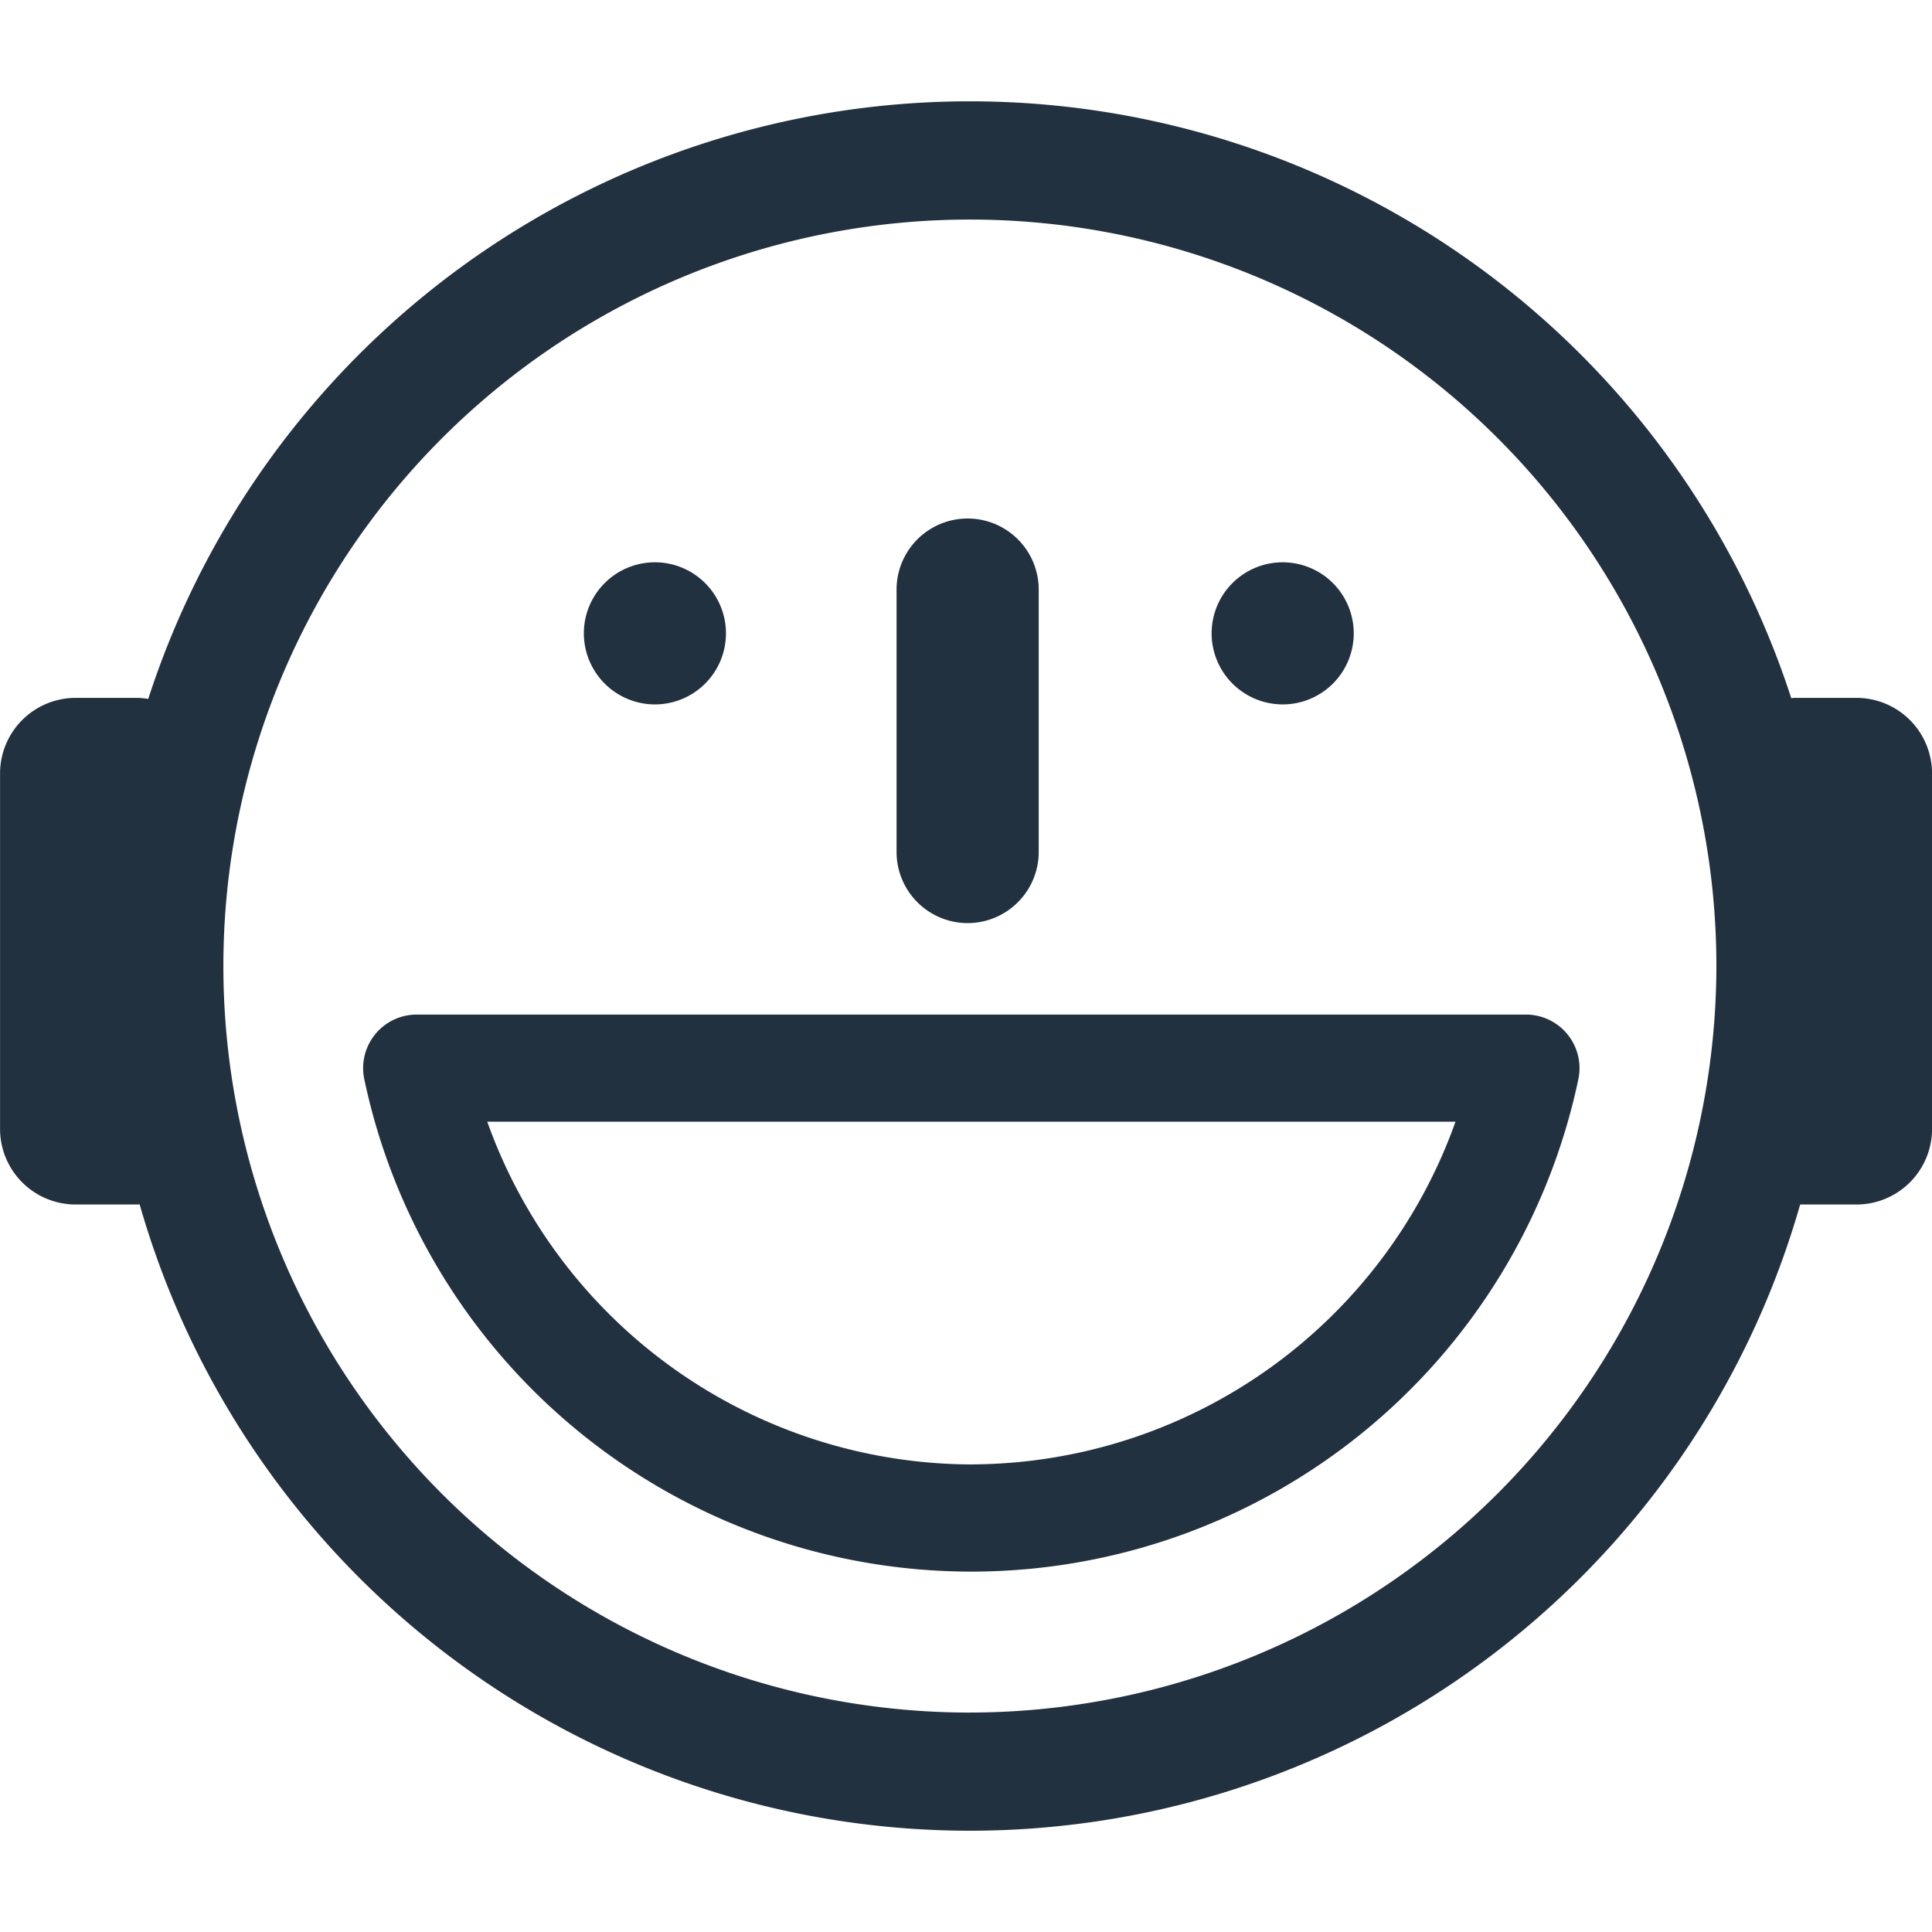
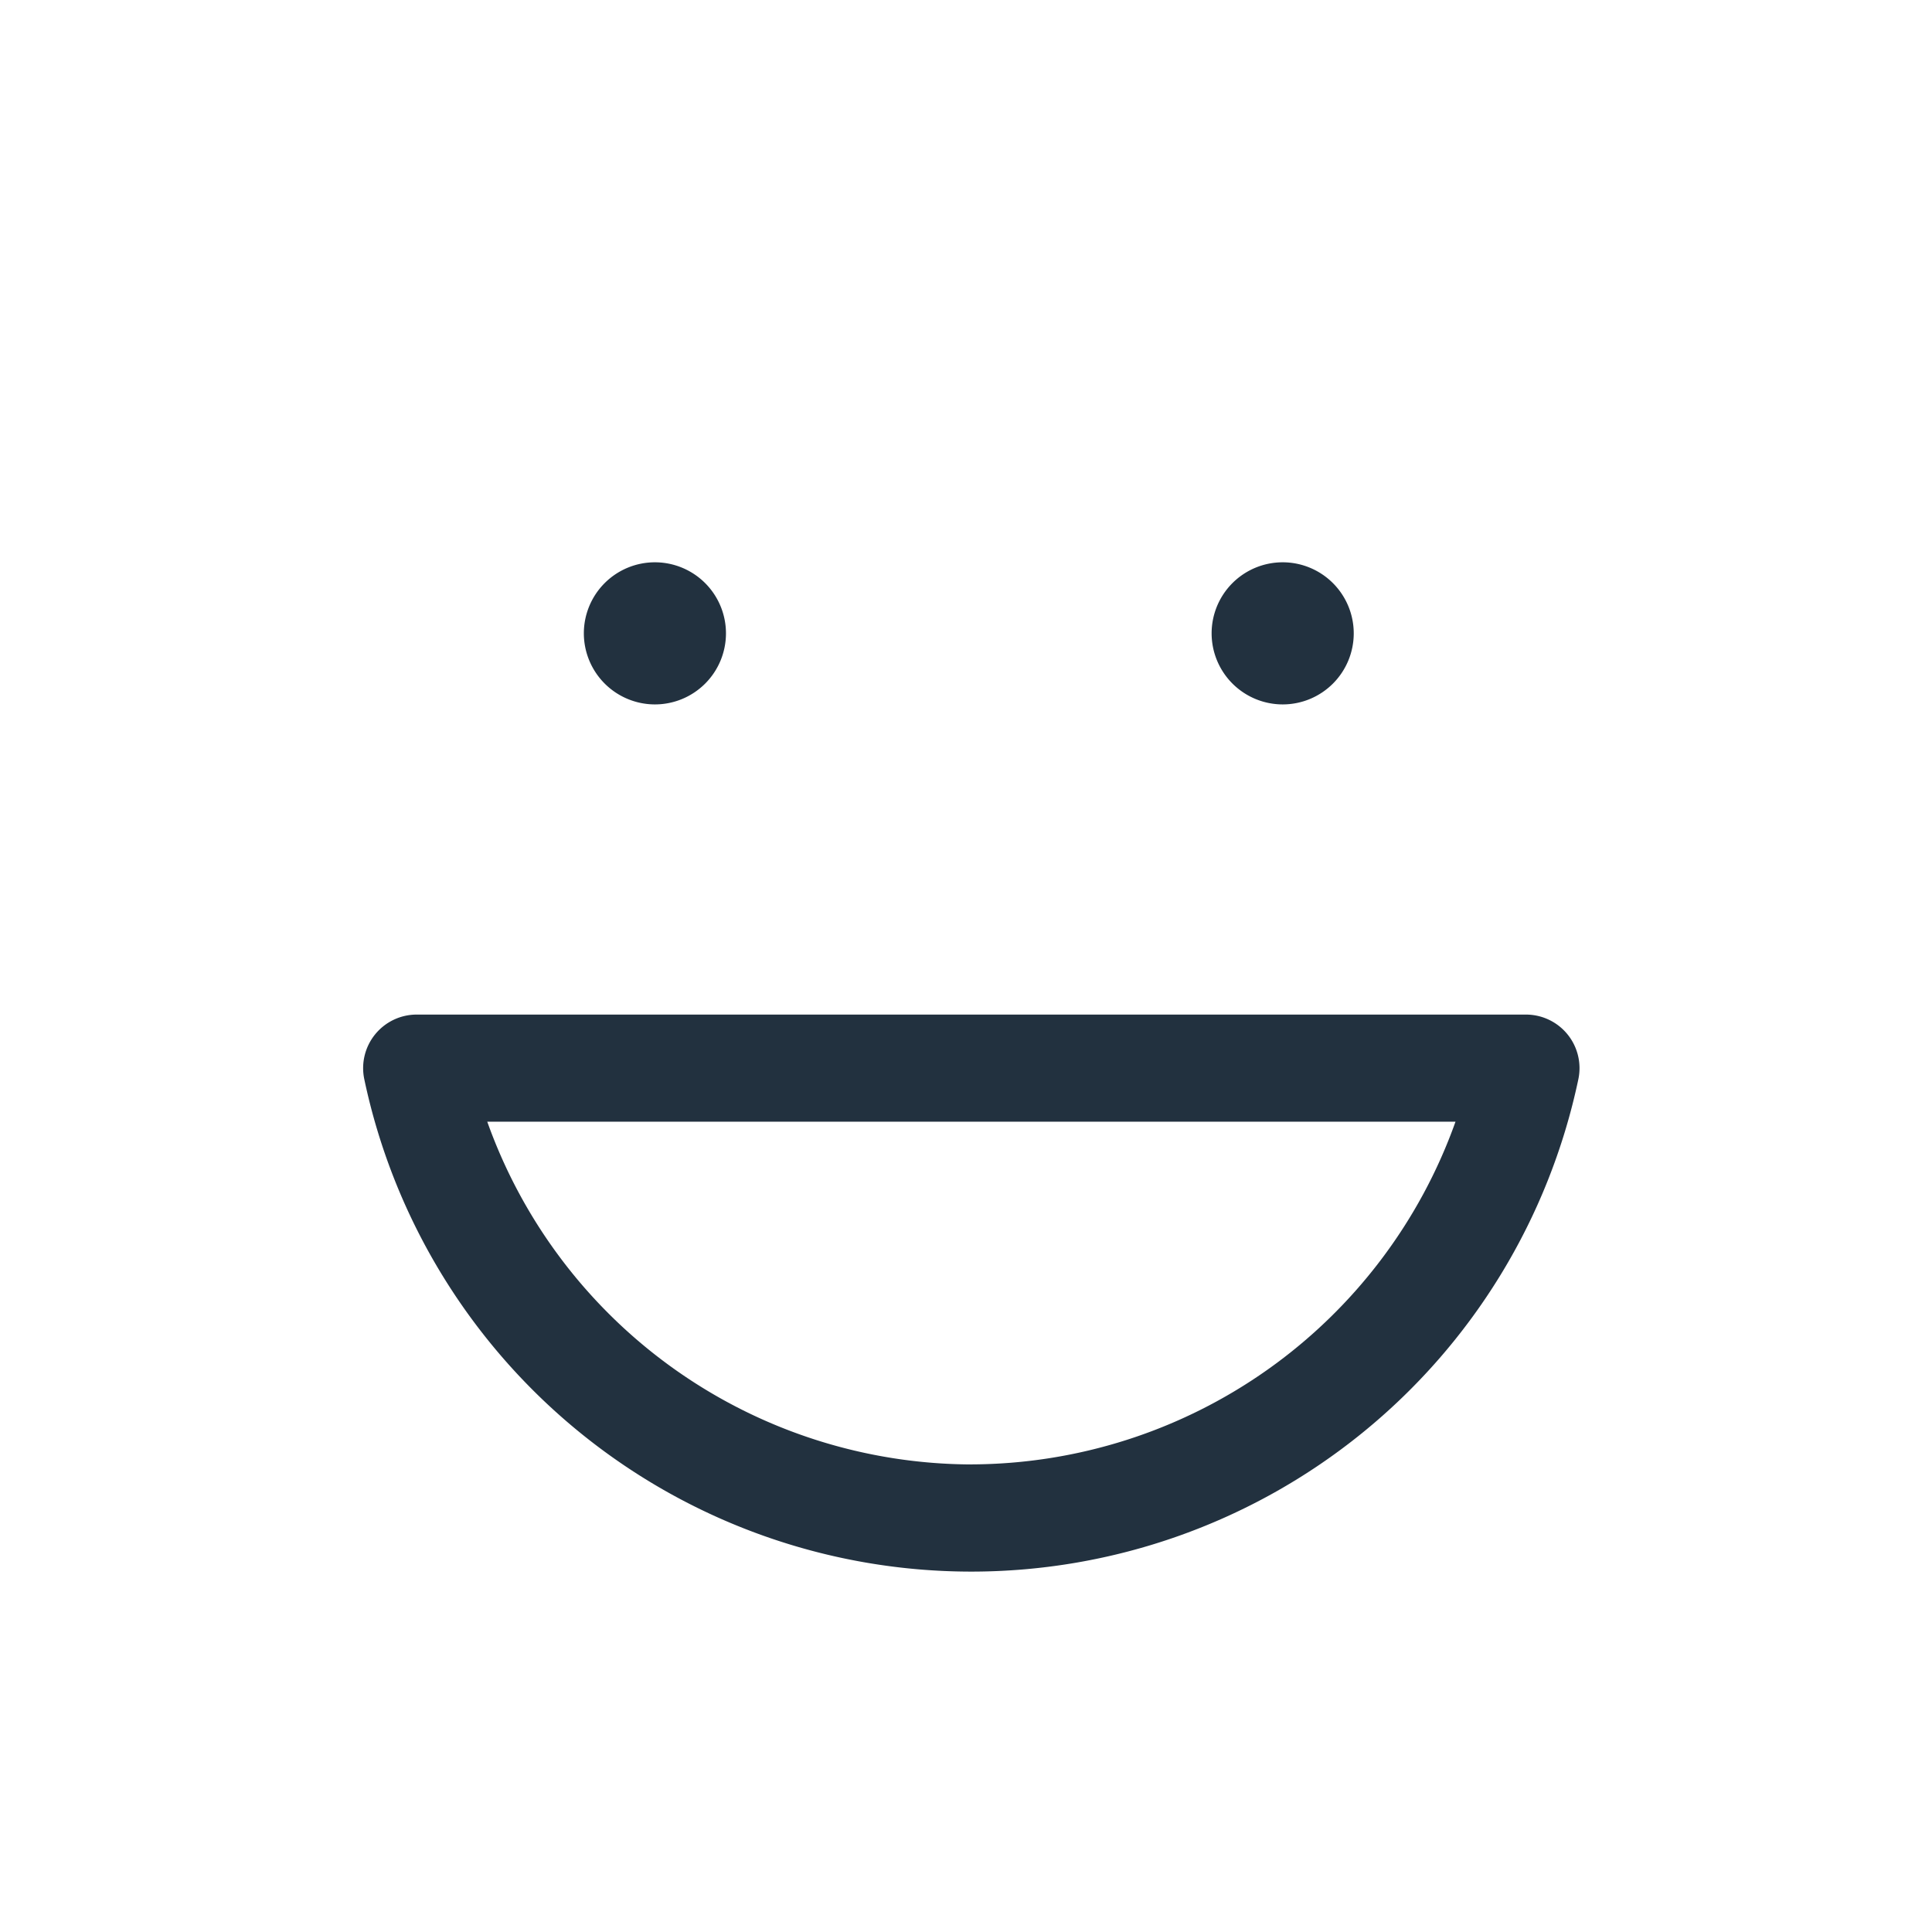
<svg xmlns="http://www.w3.org/2000/svg" width="800px" height="800px" viewBox="0 -6.62 126.238 126.238">
  <g id="Group_4" data-name="Group 4" transform="translate(-46.962 -321.104)">
    <path id="Path_16" data-name="Path 16" d="M130.774,360.511a4.643,4.643,0,1,0-4.644-4.644A4.649,4.649,0,0,0,130.774,360.511Z" fill="#22313f" />
    <path id="Path_17" data-name="Path 17" d="M89.755,360.511a4.643,4.643,0,1,0-4.644-4.644A4.65,4.65,0,0,0,89.755,360.511Z" fill="#22313f" />
-     <path id="Path_18" data-name="Path 18" d="M110.188,374.8a4.65,4.65,0,0,0,4.644-4.646V353.008a4.644,4.644,0,0,0-9.288,0v17.151A4.65,4.65,0,0,0,110.188,374.8Z" fill="#22313f" />
-     <path id="Path_19" data-name="Path 19" d="M168.267,360.084H164.2c-.066,0-.129.018-.195.02a56.43,56.43,0,0,0-107.357.049,4.938,4.938,0,0,0-.682-.069H51.9a4.94,4.94,0,0,0-4.934,4.935v23.234a4.939,4.939,0,0,0,4.934,4.934h4.068c.04,0,.077-.011.117-.012a56.42,56.42,0,0,0,108.5.012h3.685a4.939,4.939,0,0,0,4.933-4.934V365.019A4.94,4.94,0,0,0,168.267,360.084Zm-57.931,66.3a48.777,48.777,0,1,1,48.776-48.775A48.833,48.833,0,0,1,110.336,426.383Z" fill="#22313f" />
    <path id="Path_20" data-name="Path 20" d="M149.385,382.071a3.5,3.5,0,0,0-2.717-1.294H74.191A3.5,3.5,0,0,0,70.765,385a40.536,40.536,0,0,0,79.328,0A3.5,3.5,0,0,0,149.385,382.071Zm-38.956,28.1A33.7,33.7,0,0,1,78.8,387.777h63.265A33.7,33.7,0,0,1,110.429,410.168Z" fill="#22313f" />
  </g>
</svg>